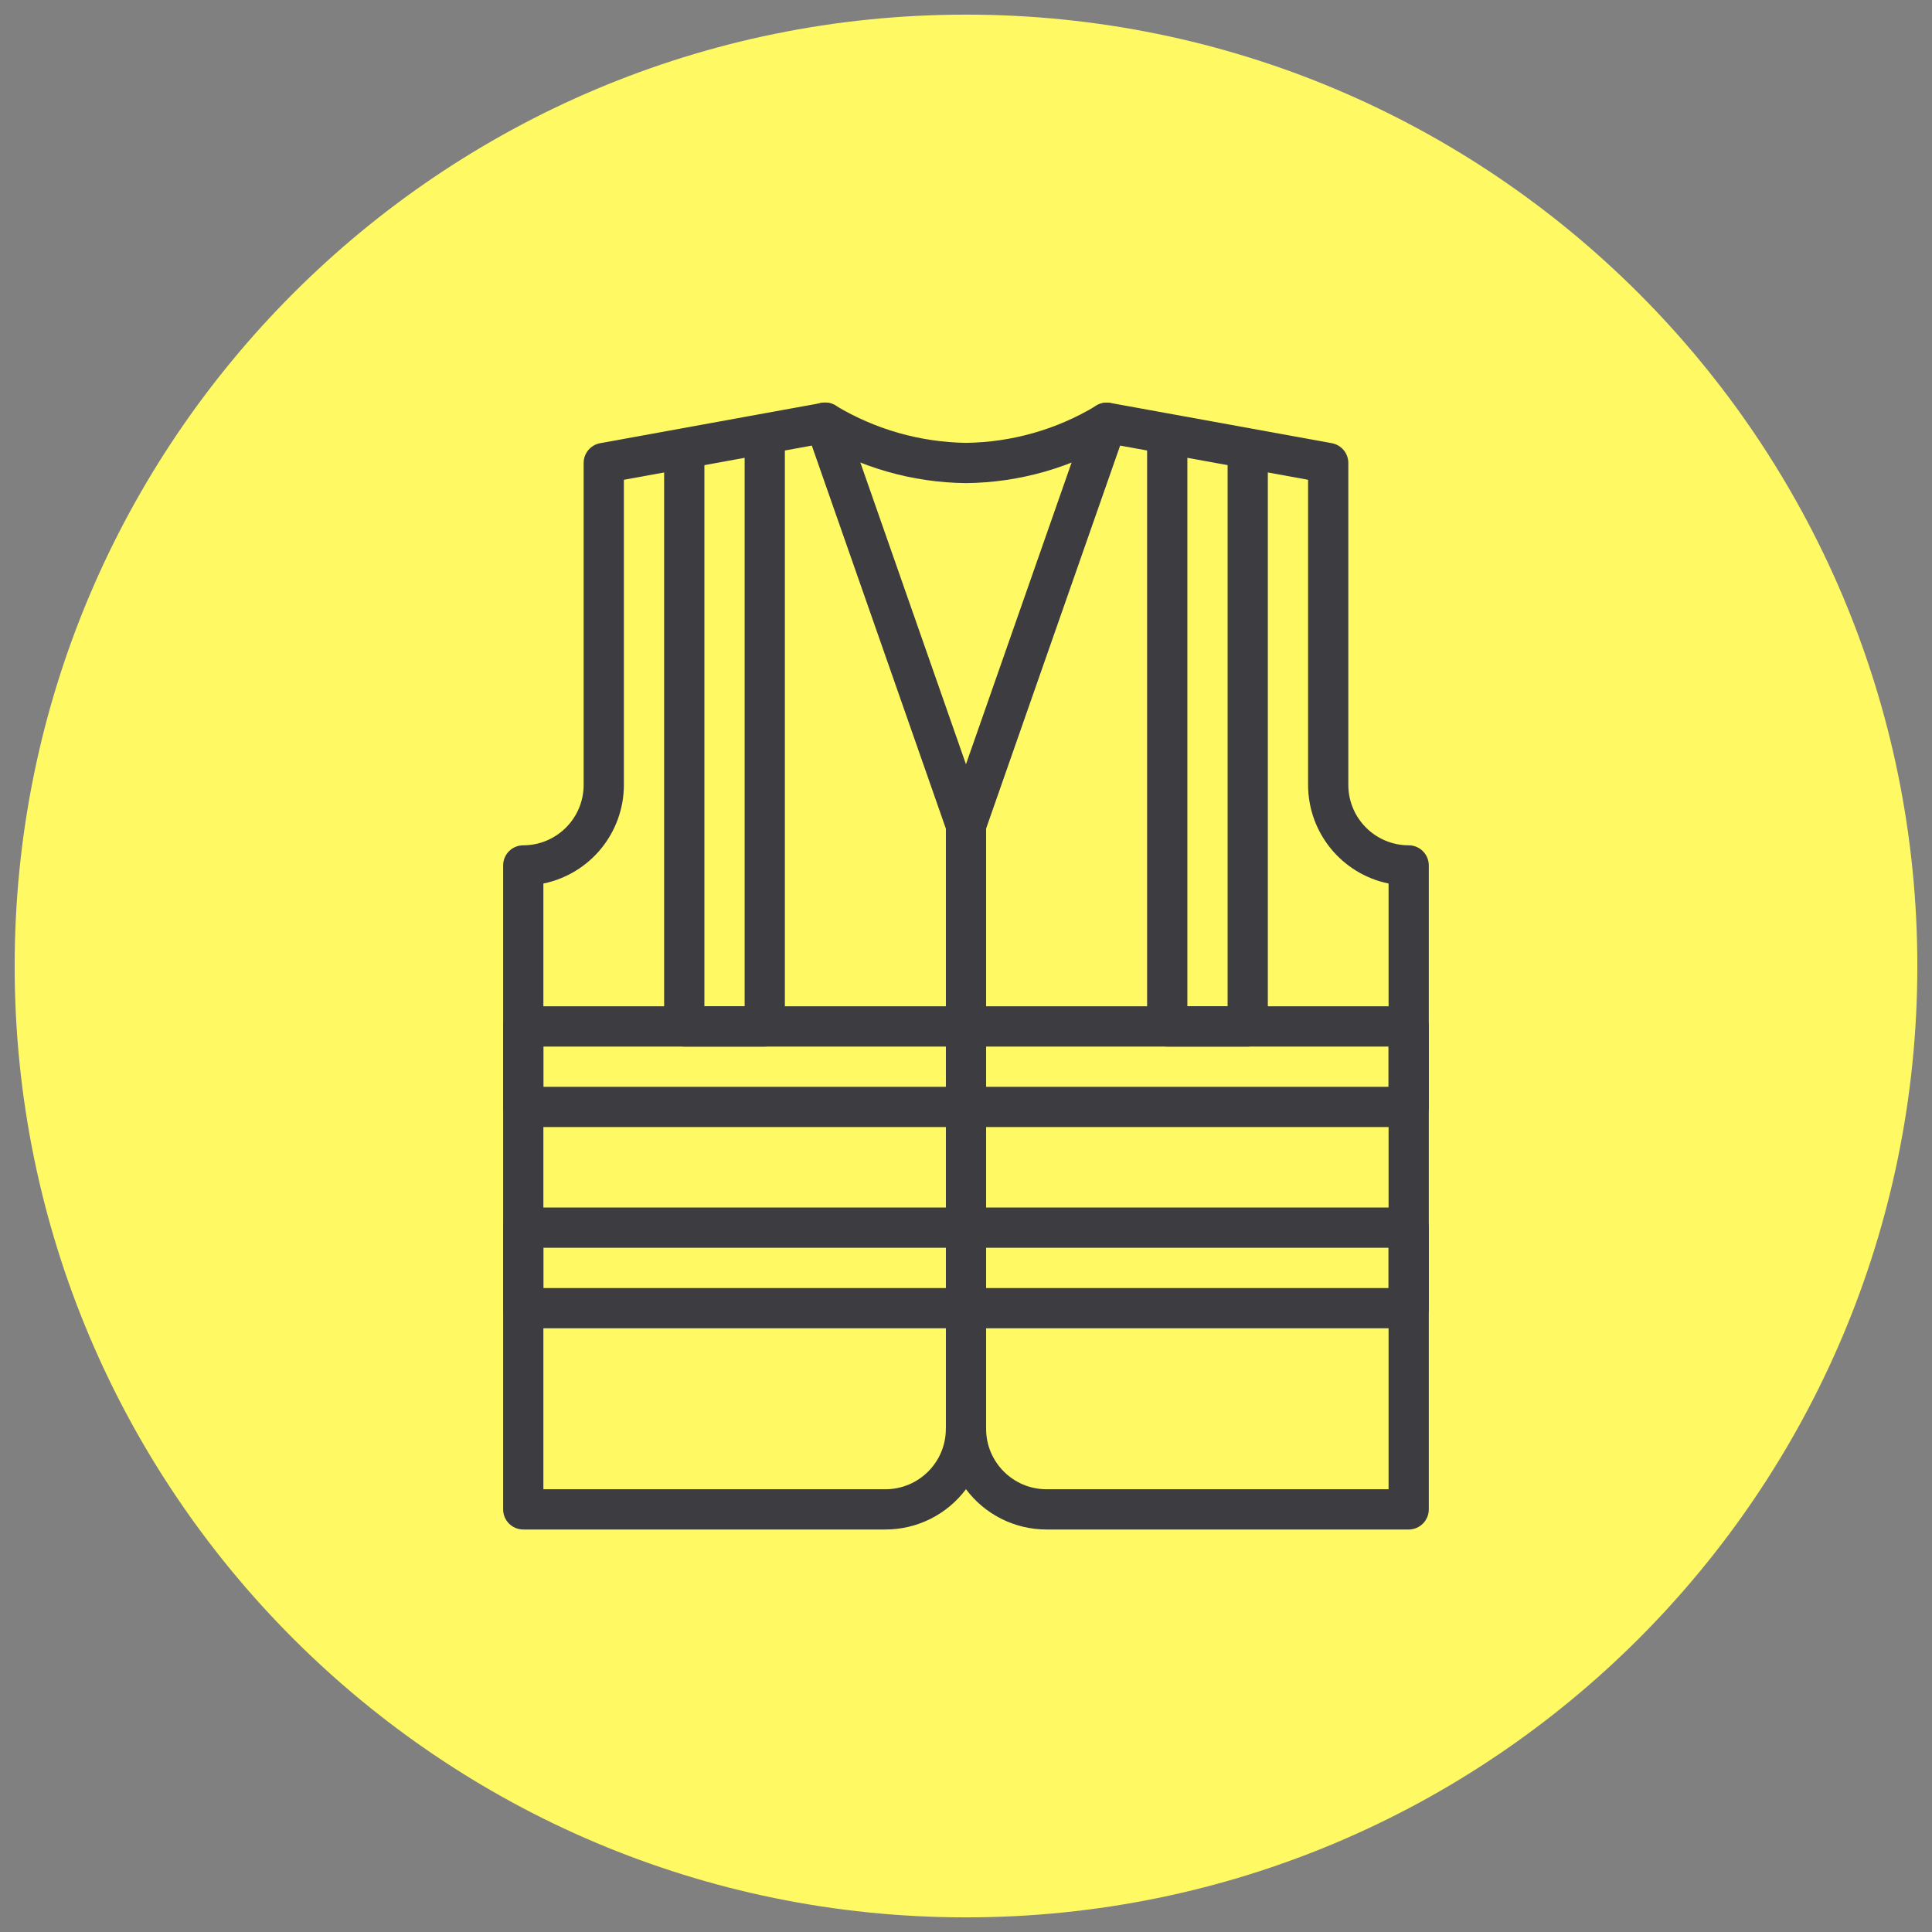
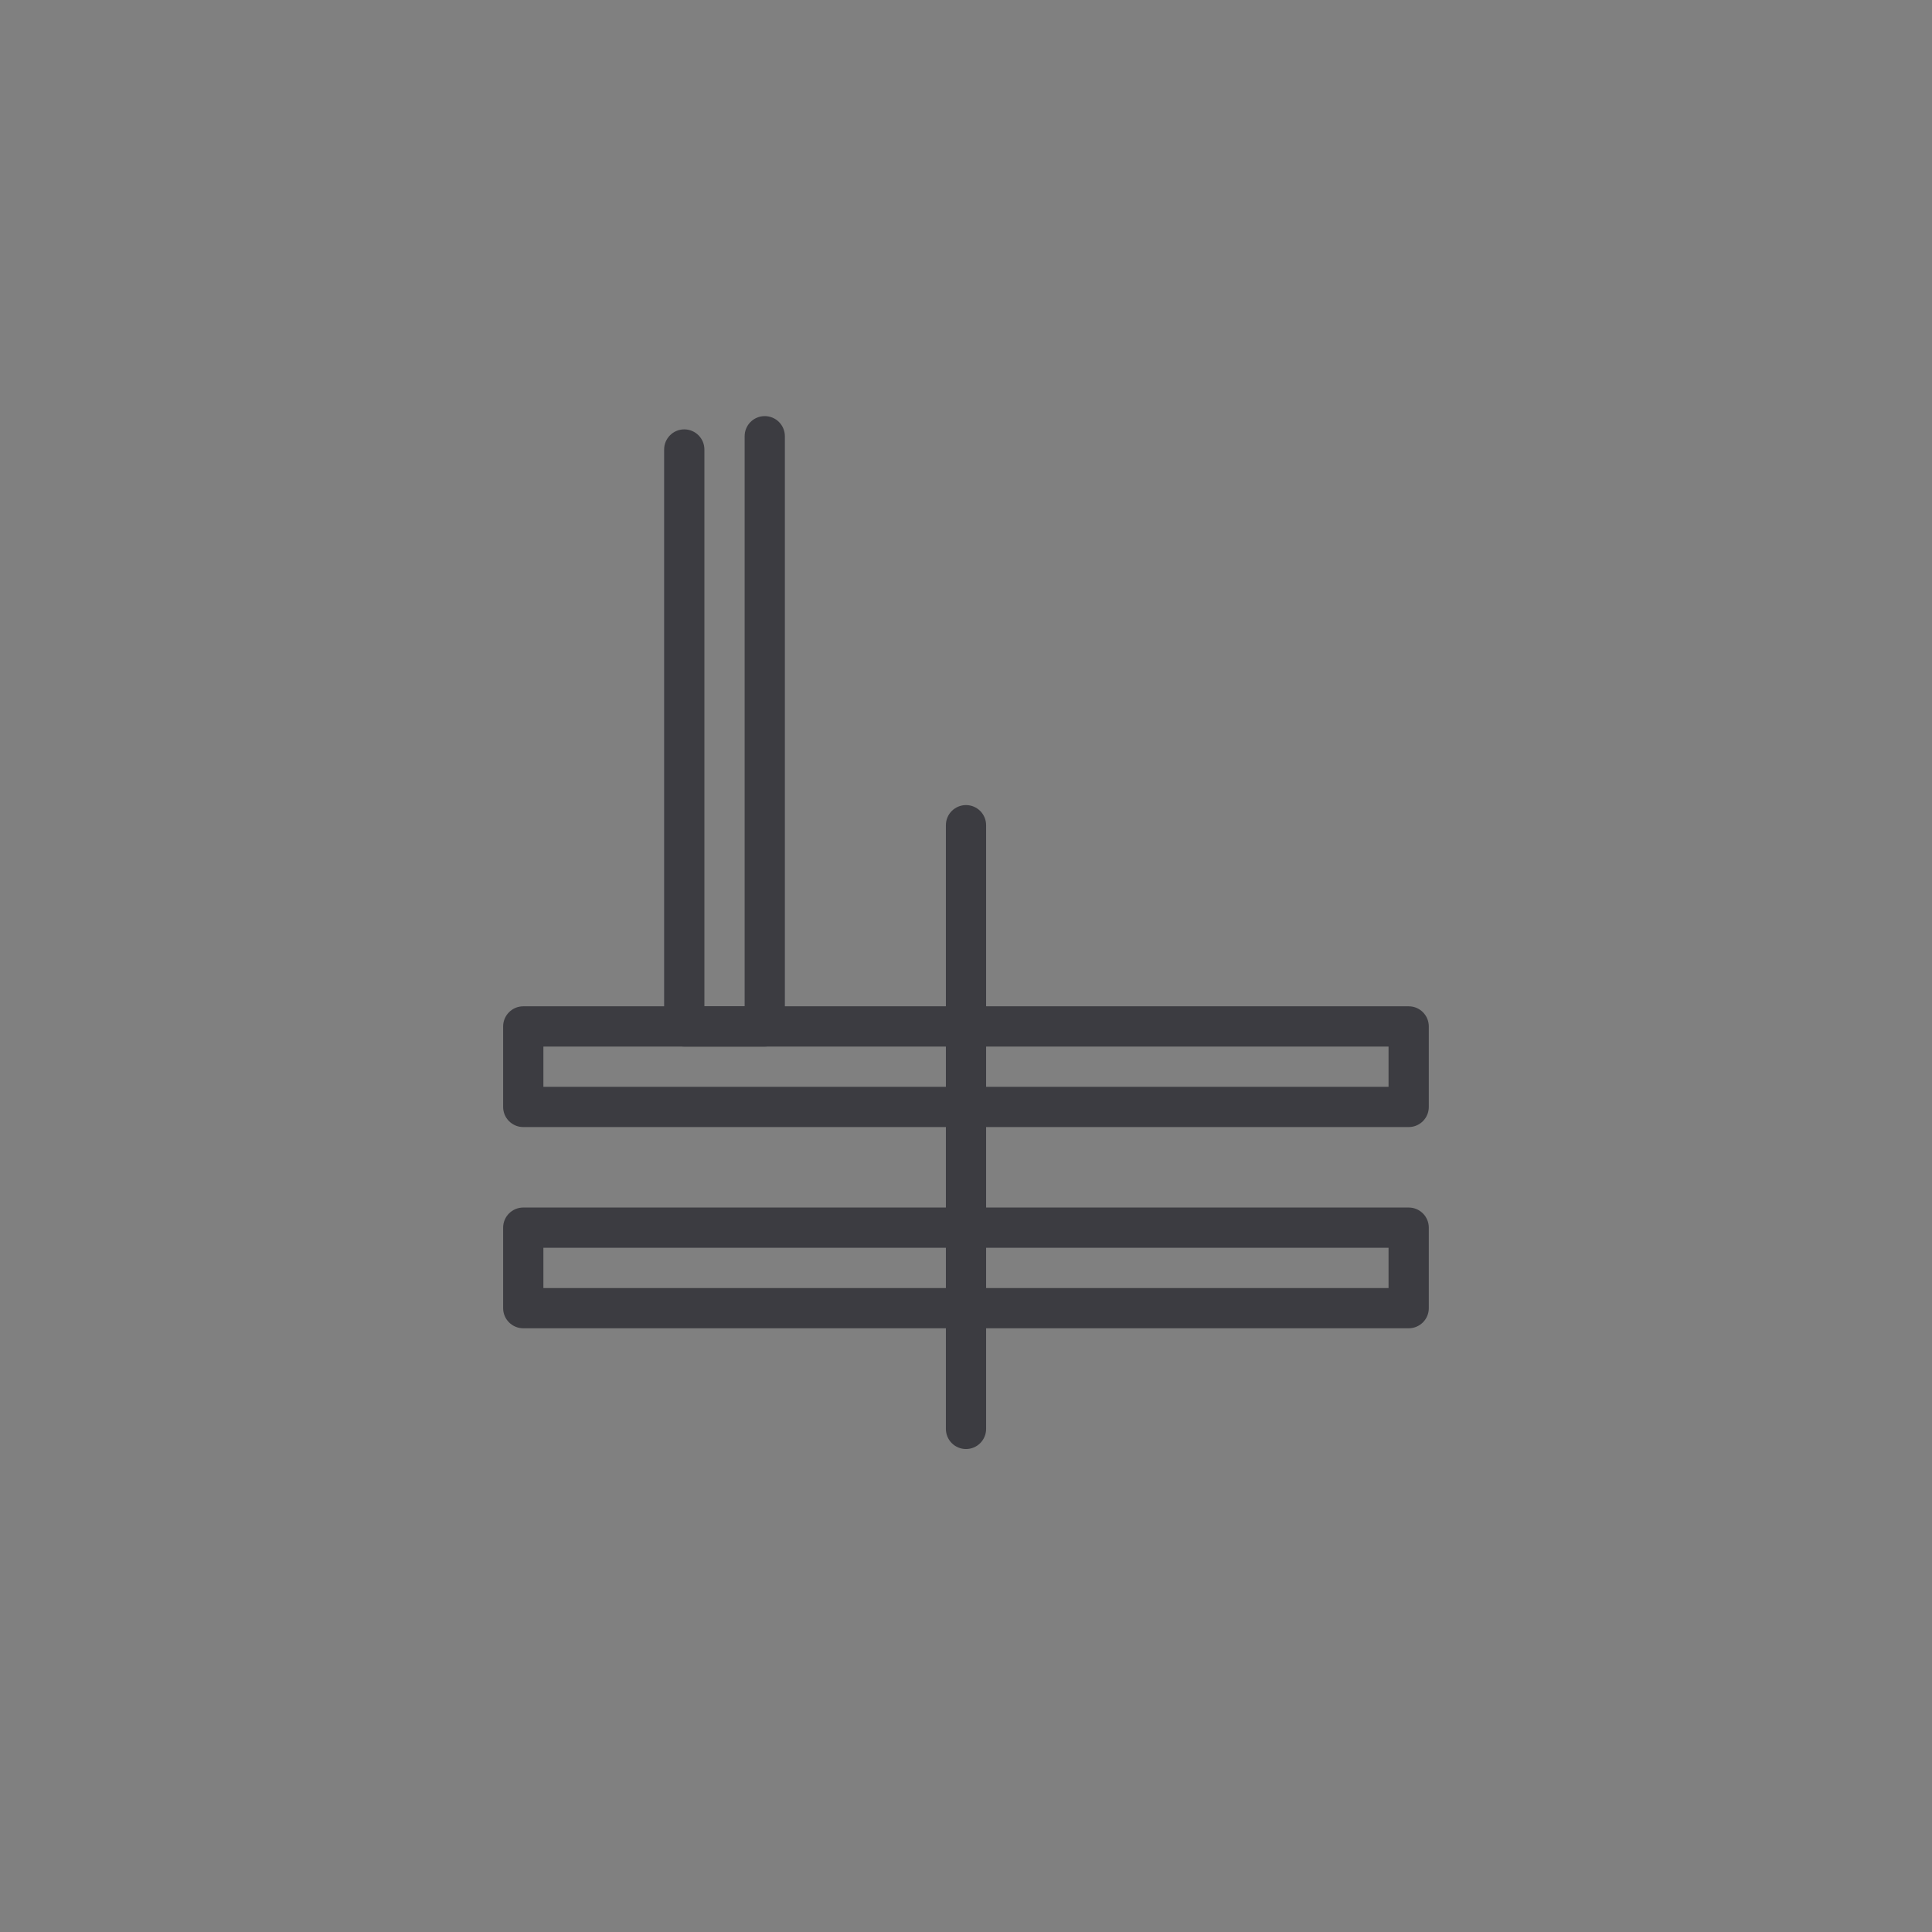
<svg xmlns="http://www.w3.org/2000/svg" id="Layer_1" baseProfile="tiny" version="1.2" viewBox="0 0 66 66">
  <rect x="0" y="0" width="66" height="66" fill="#808080" stroke="none" />
-   <path d="M33,65.5c17.949,0,32.499-14.551,32.499-32.5C65.499,15.051,50.949.5,33.0.5S.501,15.051.501,33c0,17.949,14.55,32.5,32.499,32.5" fill="#fffa64" />
-   <path d="M33.687,48.813c.001,1.138.924,2.061,2.062,2.062h11.687v-20.692c-1.6-.329-2.748-1.736-2.75-3.368v-10.425l-6.42-1.168-4.618,13.195c-.125.358-.517.547-.876.421-.197-.069-.352-.224-.421-.421l-4.618-13.195-6.42,1.168v10.425c-.002,1.632-1.151,3.039-2.75,3.368v20.692h11.687c1.138-.001,2.061-.924,2.062-2.062,0-.38.308-.688.687-.688.38,0,.688.308.688.688M48.123,52.25h-12.374c-1.082,0-2.101-.51-2.75-1.377-.648.867-1.667,1.377-2.749,1.377h-12.374c-.38,0-.688-.308-.688-.687v-21.998c0-.38.308-.688.688-.688,1.138-.001,2.061-.924,2.062-2.062v-10.999c0-.332.238-.617.565-.676l7.562-1.375c.333-.063.661.128.771.449l4.163,11.895,4.164-11.895c.109-.321.438-.512.771-.449l7.562,1.375c.327.059.565.344.565.676v10.999c.001,1.138.924,2.061,2.062,2.062.38,0,.687.308.687.688v21.998c0,.379-.307.687-.687.687" fill="#3c3c41" />
  <path d="M18.563,37.127h28.872v-1.375h-28.872v1.375ZM48.123,38.502h-30.247c-.38,0-.688-.308-.688-.687v-2.75c0-.38.308-.688.688-.688h30.247c.38,0,.687.308.687.688v2.75c0,.379-.307.687-.687.687" fill="#3c3c41" />
  <path d="M18.563,44.001h28.872v-1.375h-28.872v1.375ZM48.123,45.376h-30.247c-.38,0-.688-.308-.688-.687v-2.75c0-.38.308-.688.688-.688h30.247c.38,0,.687.308.687.688v2.75c0,.379-.307.687-.687.687" fill="#3c3c41" />
  <path d="M26.125,35.752h-2.75c-.379,0-.687-.308-.687-.687V15.356c0-.38.308-.688.687-.688.38,0,.688.308.688.688v19.021h1.375V14.902c0-.38.307-.687.687-.687s.687.307.687.687v20.163c0,.379-.307.687-.687.687" fill="#3c3c41" />
-   <path d="M42.624,35.752h-2.75c-.379,0-.687-.308-.687-.687V14.902c0-.38.308-.687.687-.687.38,0,.688.307.688.687v19.475h1.375V15.356c0-.38.307-.688.687-.688s.687.308.687.688v19.709c0,.379-.307.687-.687.687" fill="#3c3c41" />
  <path d="M33,49.501c-.38,0-.687-.308-.687-.687v-20.624c0-.379.307-.687.687-.687s.687.308.687.687v20.624c0,.379-.307.687-.687.687" fill="#3c3c41" />
-   <path d="M33,16.504c-1.834-.019-3.629-.534-5.193-1.49-.318-.208-.407-.634-.2-.952.208-.318.634-.407.952-.199.003.002.007.004.01.007,1.341.801,2.869,1.235,4.431,1.259,1.562-.02,3.092-.454,4.431-1.259.318-.208.744-.119.951.199.205.314.121.734-.189.945-1.564.956-3.359,1.471-5.193,1.49" fill="#3c3c41" />
</svg>